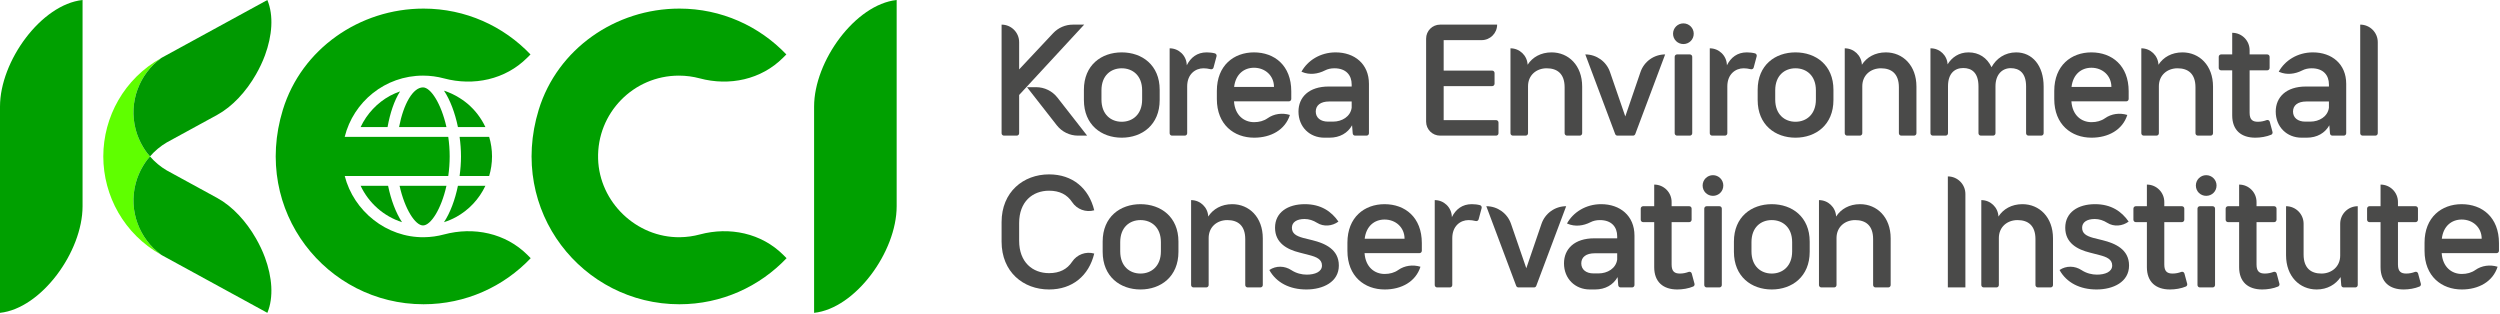
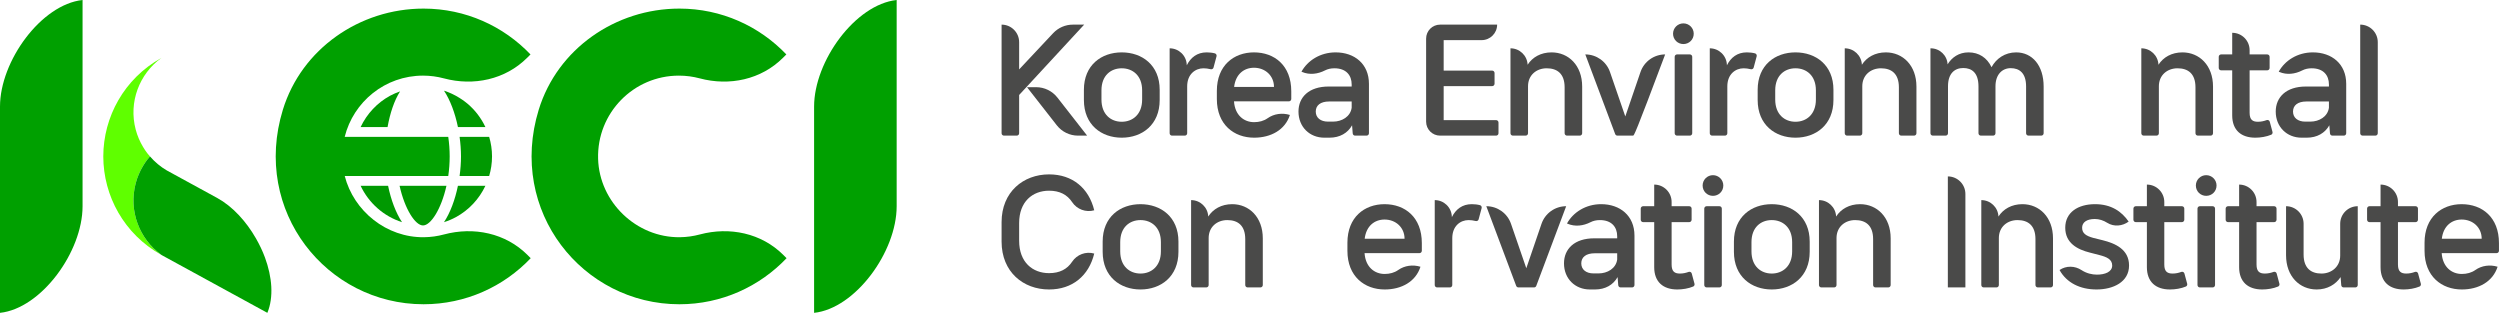
<svg xmlns="http://www.w3.org/2000/svg" width="454" height="57" viewBox="0 0 454 57" fill="none">
  <path d="M0 19.361V56.813C7.497 56.007 14.993 45.733 14.993 37.452V2.37314e-05C7.497 0.807 0 11.08 0 19.361Z" fill="#00A000" />
  <path d="M24.638 33.296C24.94 32.151 25.402 31.091 25.982 30.124C26.214 29.737 26.462 29.361 26.733 29.007C26.892 28.799 27.064 28.604 27.236 28.407C27.064 28.209 26.892 28.015 26.733 27.807C26.462 27.452 26.214 27.077 25.982 26.689C25.402 25.723 24.94 24.664 24.638 23.517C23.324 18.519 25.316 13.437 29.253 10.563C29.286 10.539 29.322 10.516 29.357 10.491C29.357 10.491 29.29 10.533 29.254 10.553C22.556 14.284 18.766 21.233 18.758 28.407C18.766 35.58 22.556 42.529 29.254 46.26C29.29 46.28 29.357 46.323 29.357 46.323C29.322 46.297 29.286 46.275 29.253 46.251C25.316 43.377 23.324 38.295 24.638 33.296Z" fill="#5FFF00" />
  <path d="M30.336 30.976L39.44 35.949C42.222 37.47 44.704 40.188 46.485 43.302C47.127 44.424 47.685 45.592 48.123 46.781C49.417 50.305 49.732 53.965 48.552 56.812L29.412 46.354L29.356 46.322C29.323 46.298 29.287 46.276 29.253 46.25C25.316 43.377 23.324 38.296 24.639 33.296C24.94 32.15 25.402 31.092 25.983 30.124C26.215 29.737 26.462 29.362 26.733 29.006C26.892 28.798 27.064 28.604 27.236 28.406C28.112 29.416 29.137 30.277 30.279 30.944C30.297 30.956 30.317 30.965 30.336 30.976Z" fill="#00A000" />
  <path d="M147.84 19.361V56.813C155.338 56.007 162.834 45.733 162.834 37.452V0C155.338 0.807 147.84 11.08 147.84 19.361Z" fill="#00A000" />
  <path d="M127.071 42.582C125.921 42.891 124.713 43.062 123.467 43.078C115.583 43.177 108.838 36.715 108.615 28.833C108.379 20.535 115.037 13.734 123.282 13.734C124.59 13.734 125.858 13.906 127.065 14.229C132.473 15.678 138.239 14.449 142.198 10.489L142.801 9.886C137.913 4.761 131.021 1.561 123.378 1.561H123.37C111.791 1.561 101.222 8.869 97.829 19.939C92.178 38.369 105.806 55.253 123.378 55.253C131.042 55.253 137.949 52.035 142.841 46.886L142.261 46.307C138.287 42.333 132.499 41.126 127.071 42.582Z" fill="#00A000" />
  <path d="M95.798 46.307C91.825 42.332 86.037 41.125 80.609 42.581C79.457 42.891 78.25 43.063 77.005 43.079C70.193 43.164 64.242 38.349 62.601 31.956H62.684H81.404C81.566 30.829 81.662 29.64 81.662 28.407C81.662 27.173 81.566 25.984 81.404 24.857H62.596C64.185 18.472 69.941 13.733 76.818 13.733C78.128 13.733 79.396 13.907 80.601 14.229C86.01 15.679 91.776 14.449 95.736 10.489L96.338 9.887C91.449 4.76 84.558 1.561 76.916 1.561H76.908C65.328 1.561 54.76 8.869 51.365 19.939C45.714 38.369 59.344 55.252 76.916 55.252C84.578 55.252 91.486 52.036 96.377 46.885L95.798 46.307Z" fill="#00A000" />
-   <path d="M30.336 25.838L39.44 20.865C42.222 19.343 44.704 16.626 46.485 13.511C47.127 12.39 47.685 11.222 48.123 10.033C49.417 6.509 49.732 2.849 48.552 0.002L29.412 10.459L29.356 10.491C29.323 10.515 29.287 10.538 29.253 10.563C25.316 13.437 23.324 18.518 24.639 23.518C24.94 24.663 25.402 25.722 25.983 26.69C26.215 27.077 26.462 27.451 26.733 27.806C26.892 28.015 27.064 28.21 27.236 28.407C28.112 27.398 29.137 26.537 30.279 25.87C30.297 25.858 30.317 25.849 30.336 25.838Z" fill="#009901" />
  <path d="M83.161 23.076H88.15C87.373 21.425 86.254 19.968 84.873 18.808C84.768 18.72 84.657 18.637 84.549 18.552C84.193 18.273 83.822 18.015 83.437 17.776C82.564 17.232 81.626 16.784 80.629 16.466C81.754 18.162 82.634 20.517 83.161 23.076Z" fill="#009901" />
  <path d="M76.819 40.941C78.221 40.941 80.128 37.992 81.076 33.738H72.561C73.509 37.992 75.416 40.941 76.819 40.941Z" fill="#009901" />
  <path d="M65.487 23.076H70.381C70.827 20.566 71.588 18.273 72.651 16.597C72.027 16.817 71.419 17.073 70.844 17.385C68.504 18.655 66.627 20.658 65.487 23.076Z" fill="#009901" />
  <path d="M65.487 33.738C66.96 36.863 69.676 39.285 73.008 40.347C71.883 38.65 71.003 36.297 70.476 33.738H65.487Z" fill="#009901" />
-   <path d="M72.47 23.076H81.075C80.128 18.822 78.222 15.871 76.819 15.871C75.012 15.871 73.287 18.822 72.47 23.076Z" fill="#009901" />
  <path d="M88.15 33.738H83.161C82.634 36.297 81.754 38.65 80.629 40.347C81.384 40.107 82.109 39.801 82.794 39.429C85.134 38.158 87.01 36.155 88.15 33.738Z" fill="#009901" />
  <path d="M88.835 24.857H83.463C83.624 26.036 83.716 27.232 83.716 28.407C83.716 29.58 83.624 30.777 83.463 31.956H88.835C89.167 30.829 89.352 29.641 89.352 28.407C89.352 27.173 89.167 25.984 88.835 24.857Z" fill="#009901" />
  <path d="M185.076 17.248V24.197C185.076 24.437 184.881 24.631 184.641 24.631H182.323C182.083 24.631 181.888 24.437 181.888 24.197V4.472C183.649 4.472 185.076 5.899 185.076 7.659V12.604L191.256 6.02C192.184 5.032 193.479 4.472 194.833 4.472H196.885L185.076 17.248Z" fill="#4A4A49" />
  <path d="M188.156 15.831H186.504L191.907 22.745C192.836 23.936 194.261 24.631 195.772 24.631H197.424L192.023 17.716C191.092 16.527 189.667 15.831 188.156 15.831Z" fill="#4A4A49" />
  <path d="M196.837 18.159V16.305C196.837 11.809 200.025 9.512 203.706 9.512C207.388 9.512 210.598 11.809 210.598 16.305V18.159C210.598 22.68 207.388 25.003 203.706 25.003C200.025 25.003 196.837 22.68 196.837 18.159ZM207.412 18.084V16.404C207.412 13.712 205.682 12.401 203.706 12.401C201.729 12.401 200.025 13.712 200.025 16.404V18.084C200.025 20.777 201.729 22.111 203.706 22.111C205.682 22.111 207.412 20.777 207.412 18.084Z" fill="#4A4A49" />
  <path d="M262.171 21.815H271.692C271.932 21.815 272.127 22.009 272.127 22.249V24.197C272.127 24.437 271.932 24.631 271.692 24.631H261.522C260.12 24.631 258.983 23.495 258.983 22.092V7.011C258.983 5.608 260.12 4.472 261.522 4.472H271.88C271.88 6.027 270.619 7.288 269.063 7.288H262.171V12.821H270.976C271.216 12.821 271.411 13.016 271.411 13.256V15.204C271.411 15.444 271.216 15.639 270.976 15.639H262.171V21.815Z" fill="#4A4A49" />
  <path d="M287.322 15.713V24.197C287.322 24.437 287.127 24.631 286.887 24.631H284.57C284.33 24.631 284.135 24.437 284.135 24.197V15.861C284.135 13.365 282.776 12.402 280.874 12.402C279.02 12.402 277.49 13.637 277.49 15.664V24.197C277.49 24.437 277.295 24.631 277.055 24.631H274.736C274.496 24.631 274.302 24.437 274.302 24.197V8.774C275.962 8.774 277.331 10.077 277.414 11.736L277.415 11.759C278.279 10.401 279.811 9.512 281.763 9.512C284.851 9.512 287.322 11.883 287.322 15.713Z" fill="#4A4A49" />
  <path d="M401.884 15.713V24.197C401.884 24.437 401.69 24.631 401.45 24.631H399.131C398.892 24.631 398.698 24.437 398.698 24.197V15.861C398.698 13.365 397.339 12.402 395.436 12.402C393.583 12.402 392.051 13.637 392.051 15.664V24.197C392.051 24.437 391.858 24.631 391.618 24.631H389.298C389.059 24.631 388.864 24.437 388.864 24.197V8.774C390.524 8.774 391.894 10.077 391.976 11.736L391.978 11.759C392.842 10.401 394.374 9.512 396.326 9.512C399.414 9.512 401.884 11.883 401.884 15.713Z" fill="#4A4A49" />
  <path d="M348.025 15.713V24.197C348.025 24.437 347.83 24.631 347.59 24.631H345.272C345.033 24.631 344.838 24.437 344.838 24.197V15.861C344.838 13.365 343.48 12.402 341.577 12.402C339.724 12.402 338.192 13.637 338.192 15.664V24.197C338.192 24.437 337.998 24.631 337.758 24.631H335.438C335.2 24.631 335.005 24.437 335.005 24.197V8.774C336.665 8.774 338.034 10.077 338.117 11.736L338.118 11.759C338.982 10.401 340.514 9.512 342.466 9.512C345.554 9.512 348.025 11.883 348.025 15.713Z" fill="#4A4A49" />
-   <path d="M302.392 9.882L296.963 24.35C296.9 24.519 296.738 24.631 296.558 24.631H293.726C293.544 24.631 293.382 24.519 293.319 24.35L287.89 9.882H287.896C289.918 9.882 291.716 11.165 292.374 13.075L295.154 21.147L297.912 13.085C298.567 11.169 300.368 9.882 302.392 9.882Z" fill="#4A4A49" />
+   <path d="M302.392 9.882C296.9 24.519 296.738 24.631 296.558 24.631H293.726C293.544 24.631 293.382 24.519 293.319 24.35L287.89 9.882H287.896C289.918 9.882 291.716 11.165 292.374 13.075L295.154 21.147L297.912 13.085C298.567 11.169 300.368 9.882 302.392 9.882Z" fill="#4A4A49" />
  <path d="M303.825 6.123C303.825 5.085 304.665 4.245 305.702 4.245C306.741 4.245 307.581 5.085 307.581 6.123C307.581 7.185 306.741 8 305.702 8C304.665 8 303.825 7.185 303.825 6.123ZM304.122 24.197V10.316C304.122 10.076 304.315 9.881 304.555 9.881H306.874C307.114 9.881 307.309 10.076 307.309 10.316V24.197C307.309 24.437 307.114 24.631 306.874 24.631H304.555C304.315 24.631 304.122 24.437 304.122 24.197Z" fill="#4A4A49" />
  <path d="M319.013 10.225L318.466 12.271C318.403 12.505 318.163 12.629 317.93 12.569C317.495 12.458 317.037 12.402 316.647 12.402C315.165 12.402 313.683 13.465 313.683 15.688V24.197C313.683 24.437 313.489 24.631 313.249 24.631H310.93C310.69 24.631 310.495 24.437 310.495 24.197V8.774C312.155 8.774 313.522 10.077 313.602 11.736L313.609 11.858C314.325 10.425 315.51 9.511 317.215 9.511C317.699 9.511 318.254 9.567 318.71 9.691C318.941 9.753 319.075 9.993 319.013 10.225Z" fill="#4A4A49" />
  <path d="M220.923 10.225L220.376 12.271C220.314 12.505 220.074 12.629 219.839 12.569C219.406 12.458 218.947 12.402 218.558 12.402C217.075 12.402 215.592 13.465 215.592 15.688V24.197C215.592 24.437 215.399 24.631 215.159 24.631H212.839C212.599 24.631 212.406 24.437 212.406 24.197V8.774C214.066 8.774 215.432 10.077 215.512 11.736L215.519 11.858C216.235 10.425 217.42 9.511 219.126 9.511C219.61 9.511 220.164 9.567 220.619 9.691C220.851 9.753 220.984 9.993 220.923 10.225Z" fill="#4A4A49" />
  <path d="M319.192 18.159V16.305C319.192 11.809 322.38 9.512 326.061 9.512C329.743 9.512 332.953 11.809 332.953 16.305V18.159C332.953 22.68 329.743 25.003 326.061 25.003C322.38 25.003 319.192 22.68 319.192 18.159ZM329.767 18.084V16.404C329.767 13.712 328.036 12.401 326.061 12.401C324.084 12.401 322.38 13.712 322.38 16.404V18.084C322.38 20.777 324.084 22.111 326.061 22.111C328.036 22.111 329.767 20.777 329.767 18.084Z" fill="#4A4A49" />
  <path d="M371.125 15.713V24.197C371.125 24.437 370.93 24.631 370.69 24.631H368.371C368.133 24.631 367.938 24.437 367.938 24.197V15.688C367.938 13.266 366.727 12.377 365.146 12.377C363.59 12.377 362.379 13.538 362.379 15.664V15.713V24.197C362.379 24.437 362.185 24.631 361.945 24.631H359.725C359.486 24.631 359.291 24.437 359.291 24.197V15.688C359.291 13.217 358.081 12.353 356.525 12.353C354.967 12.353 353.757 13.341 353.757 15.664V24.197C353.757 24.437 353.563 24.631 353.323 24.631H351.003C350.763 24.631 350.57 24.437 350.57 24.197V8.774H350.619C352.253 8.774 353.599 10.054 353.683 11.685C354.449 10.425 355.733 9.512 357.487 9.512C359.365 9.512 360.847 10.476 361.663 12.204C362.503 10.648 364.085 9.512 366.134 9.512C369.05 9.512 371.125 11.883 371.125 15.713Z" fill="#4A4A49" />
-   <path d="M386.133 18.405H376.166C376.339 20.925 377.969 22.185 379.822 22.185C380.739 22.185 381.591 21.952 382.265 21.475C383.438 20.645 384.946 20.453 386.319 20.876C385.455 23.593 382.861 25.003 379.822 25.003C376.166 25.003 373.053 22.629 373.053 17.985V16.503C373.053 11.883 376.141 9.512 379.797 9.512C383.503 9.512 386.567 11.883 386.567 16.577V17.971C386.567 18.211 386.373 18.405 386.133 18.405ZM383.429 15.787C383.429 13.761 381.847 12.303 379.797 12.303C377.994 12.303 376.462 13.464 376.19 15.787H383.429Z" fill="#4A4A49" />
  <path d="M234.06 18.405H224.093C224.267 20.925 225.896 22.185 227.749 22.185C228.667 22.185 229.519 21.952 230.192 21.475C231.365 20.645 232.873 20.453 234.247 20.876C233.383 23.593 230.788 25.003 227.749 25.003C224.093 25.003 220.98 22.629 220.98 17.985V16.503C220.98 11.883 224.068 9.512 227.724 9.512C231.431 9.512 234.495 11.883 234.495 16.577V17.971C234.495 18.211 234.3 18.405 234.06 18.405ZM231.356 15.787C231.356 13.761 229.775 12.303 227.724 12.303C225.921 12.303 224.389 13.464 224.117 15.787H231.356Z" fill="#4A4A49" />
  <path d="M412.685 23.957C412.74 24.161 412.645 24.384 412.45 24.466C411.596 24.829 410.505 25.003 409.568 25.003C406.998 25.003 405.369 23.644 405.369 20.951V12.773H403.356C403.116 12.773 402.922 12.579 402.922 12.338V10.316C402.922 10.076 403.116 9.882 403.356 9.882H405.369V5.954C407.116 5.954 408.53 7.37 408.53 9.117V9.882H411.728C411.968 9.882 412.162 10.076 412.162 10.316V12.338C412.162 12.579 411.968 12.773 411.728 12.773H408.53V20.481C408.53 21.765 409.098 22.112 410.037 22.112C410.634 22.112 411.128 21.991 411.632 21.809C411.866 21.725 412.124 21.866 412.188 22.108L412.685 23.957Z" fill="#4A4A49" />
  <path d="M426.071 15.219V24.197C426.071 24.437 425.877 24.631 425.637 24.631H423.557C423.33 24.631 423.142 24.457 423.125 24.231L423.007 22.753C422.217 24.163 420.785 25.003 418.906 25.003H417.967C415.299 25.003 413.273 23.051 413.273 20.259C413.273 17.64 415.175 15.713 418.758 15.713H422.934V15.343C422.934 13.663 421.921 12.401 419.795 12.401C419.147 12.401 418.583 12.533 418.099 12.781C416.787 13.455 415.282 13.644 413.925 13.065L413.817 13.02C414.929 10.995 417.226 9.512 420.018 9.512C423.453 9.512 426.071 11.612 426.071 15.219ZM419.549 22.087C421.179 22.087 422.711 21.172 422.934 19.567V18.429H418.857C417.251 18.429 416.411 19.147 416.411 20.259C416.411 21.395 417.301 22.087 418.634 22.087H419.549Z" fill="#4A4A49" />
  <path d="M248.601 15.219V24.197C248.601 24.437 248.406 24.631 248.166 24.631H246.086C245.86 24.631 245.672 24.457 245.654 24.231L245.537 22.753C244.746 24.163 243.314 25.003 241.437 25.003H240.497C237.83 25.003 235.804 23.051 235.804 20.259C235.804 17.64 237.705 15.713 241.288 15.713H245.464V15.343C245.464 13.663 244.45 12.401 242.325 12.401C241.677 12.401 241.113 12.533 240.629 12.781C239.317 13.455 237.812 13.644 236.454 13.065L236.346 13.02C237.458 10.995 239.757 9.512 242.548 9.512C245.982 9.512 248.601 11.612 248.601 15.219ZM242.078 22.087C243.709 22.087 245.241 21.172 245.464 19.567V18.429H241.386C239.781 18.429 238.941 19.147 238.941 20.259C238.941 21.395 239.83 22.087 241.164 22.087H242.078Z" fill="#4A4A49" />
  <path d="M428.615 24.197V4.471C430.375 4.471 431.803 5.898 431.803 7.659V24.197C431.803 24.437 431.608 24.631 431.368 24.631H429.05C428.81 24.631 428.615 24.437 428.615 24.197Z" fill="#4A4A49" />
  <path d="M181.888 43.871V40.339C181.888 34.854 185.842 31.667 190.511 31.667C194.735 31.667 197.726 34.138 198.714 38.188C197.194 38.62 195.571 38.019 194.698 36.703C193.794 35.34 192.427 34.631 190.511 34.631C187.522 34.631 185.076 36.607 185.076 40.511V43.723C185.076 47.627 187.522 49.603 190.511 49.603C192.427 49.603 193.794 48.895 194.698 47.531C195.571 46.215 197.194 45.614 198.714 46.046C197.726 50.096 194.735 52.568 190.511 52.568C185.842 52.568 181.888 49.406 181.888 43.871Z" fill="#4A4A49" />
  <path d="M229.324 43.279V51.763C229.324 52.003 229.129 52.197 228.889 52.197H226.572C226.332 52.197 226.137 52.003 226.137 51.763V43.427C226.137 40.931 224.778 39.968 222.876 39.968C221.022 39.968 219.492 41.203 219.492 43.229V51.763C219.492 52.003 219.297 52.197 219.057 52.197H216.738C216.498 52.197 216.304 52.003 216.304 51.763V36.34C217.964 36.34 219.333 37.643 219.416 39.301L219.417 39.325C220.281 37.967 221.813 37.077 223.765 37.077C226.853 37.077 229.324 39.449 229.324 43.279Z" fill="#4A4A49" />
  <path d="M343.345 43.279V51.763C343.345 52.003 343.15 52.197 342.91 52.197H340.593C340.353 52.197 340.158 52.003 340.158 51.763V43.427C340.158 40.931 338.8 39.968 336.897 39.968C335.044 39.968 333.512 41.203 333.512 43.229V51.763C333.512 52.003 333.318 52.197 333.078 52.197H330.758C330.52 52.197 330.325 52.003 330.325 51.763V36.34C331.985 36.34 333.354 37.643 333.437 39.301L333.438 39.325C334.302 37.967 335.834 37.077 337.786 37.077C340.874 37.077 343.345 39.449 343.345 43.279Z" fill="#4A4A49" />
  <path d="M372.825 43.279V51.763C372.825 52.003 372.631 52.197 372.391 52.197H370.073C369.833 52.197 369.639 52.003 369.639 51.763V43.427C369.639 40.931 368.28 39.968 366.377 39.968C364.524 39.968 362.992 41.203 362.992 43.229V51.763C362.992 52.003 362.799 52.197 362.559 52.197H360.239C360 52.197 359.805 52.003 359.805 51.763V36.34C361.465 36.34 362.835 37.643 362.917 39.301L362.919 39.325C363.783 37.967 365.315 37.077 367.267 37.077C370.355 37.077 372.825 39.449 372.825 43.279Z" fill="#4A4A49" />
  <path d="M284.416 37.448L278.986 51.916C278.924 52.085 278.761 52.197 278.581 52.197H275.749C275.568 52.197 275.405 52.085 275.342 51.916L269.913 37.448H269.92C271.941 37.448 273.74 38.73 274.397 40.641L277.177 48.713L279.936 40.65C280.59 38.734 282.392 37.448 284.416 37.448Z" fill="#4A4A49" />
  <path d="M269.065 37.791L268.518 39.837C268.456 40.071 268.216 40.195 267.981 40.135C267.548 40.023 267.089 39.968 266.7 39.968C265.217 39.968 263.734 41.029 263.734 43.253V51.763C263.734 52.003 263.541 52.197 263.301 52.197H260.981C260.742 52.197 260.548 52.003 260.548 51.763V36.34C262.208 36.34 263.574 37.643 263.654 39.301L263.661 39.424C264.377 37.991 265.562 37.077 267.268 37.077C267.752 37.077 268.306 37.133 268.761 37.257C268.993 37.319 269.128 37.559 269.065 37.791Z" fill="#4A4A49" />
  <path d="M257.771 45.971H247.804C247.977 48.491 249.607 49.751 251.46 49.751C252.377 49.751 253.229 49.518 253.903 49.041C255.076 48.211 256.584 48.019 257.957 48.442C257.092 51.159 254.499 52.569 251.46 52.569C247.804 52.569 244.691 50.195 244.691 45.551V44.069C244.691 39.449 247.779 37.078 251.435 37.078C255.141 37.078 258.205 39.449 258.205 44.143V45.536C258.205 45.776 258.011 45.971 257.771 45.971ZM255.067 43.352C255.067 41.326 253.485 39.868 251.435 39.868C249.632 39.868 248.1 41.03 247.828 43.352H255.067Z" fill="#4A4A49" />
  <path d="M453.378 45.971H443.411C443.584 48.491 445.214 49.751 447.067 49.751C447.984 49.751 448.836 49.518 449.51 49.041C450.683 48.211 452.191 48.019 453.564 48.442C452.699 51.159 450.106 52.569 447.067 52.569C443.411 52.569 440.298 50.195 440.298 45.551V44.069C440.298 39.449 443.386 37.078 447.042 37.078C450.748 37.078 453.812 39.449 453.812 44.143V45.536C453.812 45.776 453.618 45.971 453.378 45.971ZM450.674 43.352C450.674 41.326 449.092 39.868 447.042 39.868C445.239 39.868 443.707 41.03 443.435 43.352H450.674Z" fill="#4A4A49" />
  <path d="M307.72 51.523C307.775 51.727 307.68 51.949 307.486 52.032C306.631 52.395 305.54 52.568 304.603 52.568C302.034 52.568 300.404 51.209 300.404 48.516V40.339H298.391C298.151 40.339 297.958 40.144 297.958 39.904V37.881C297.958 37.641 298.151 37.448 298.391 37.448H300.404V33.52C302.15 33.52 303.566 34.936 303.566 36.683V37.448H306.763C307.003 37.448 307.198 37.641 307.198 37.881V39.904C307.198 40.144 307.003 40.339 306.763 40.339H303.566V48.047C303.566 49.331 304.134 49.677 305.072 49.677C305.67 49.677 306.163 49.556 306.667 49.375C306.902 49.291 307.159 49.432 307.223 49.673L307.72 51.523Z" fill="#4A4A49" />
  <path d="M397.191 51.523C397.245 51.727 397.151 51.949 396.956 52.032C396.101 52.395 395.011 52.568 394.073 52.568C391.504 52.568 389.875 51.209 389.875 48.516V40.339H387.861C387.621 40.339 387.428 40.144 387.428 39.904V37.881C387.428 37.641 387.621 37.448 387.861 37.448H389.875V33.52C391.62 33.52 393.036 34.936 393.036 36.683V37.448H396.233C396.473 37.448 396.668 37.641 396.668 37.881V39.904C396.668 40.144 396.473 40.339 396.233 40.339H393.036V48.047C393.036 49.331 393.604 49.677 394.543 49.677C395.14 49.677 395.633 49.556 396.137 49.375C396.372 49.291 396.629 49.432 396.693 49.673L397.191 51.523Z" fill="#4A4A49" />
  <path d="M439.625 51.523C439.68 51.727 439.585 51.949 439.392 52.032C438.536 52.395 437.445 52.568 436.508 52.568C433.938 52.568 432.309 51.209 432.309 48.516V40.339H430.296C430.056 40.339 429.862 40.144 429.862 39.904V37.881C429.862 37.641 430.056 37.448 430.296 37.448H432.309V33.52C434.056 33.52 435.47 34.936 435.47 36.683V37.448H438.668C438.908 37.448 439.102 37.641 439.102 37.881V39.904C439.102 40.144 438.908 40.339 438.668 40.339H435.47V48.047C435.47 49.331 436.038 49.677 436.977 49.677C437.574 49.677 438.068 49.556 438.572 49.375C438.806 49.291 439.064 49.432 439.128 49.673L439.625 51.523Z" fill="#4A4A49" />
  <path d="M413.941 51.523C413.996 51.727 413.901 51.949 413.706 52.032C412.852 52.395 411.761 52.568 410.824 52.568C408.254 52.568 406.625 51.209 406.625 48.516V40.339H404.612C404.372 40.339 404.178 40.144 404.178 39.904V37.881C404.178 37.641 404.372 37.448 404.612 37.448H406.625V33.52C408.37 33.52 409.786 34.936 409.786 36.683V37.448H412.984C413.224 37.448 413.418 37.641 413.418 37.881V39.904C413.418 40.144 413.224 40.339 412.984 40.339H409.786V48.047C409.786 49.331 410.354 49.677 411.293 49.677C411.89 49.677 412.384 49.556 412.888 49.375C413.122 49.291 413.38 49.432 413.444 49.673L413.941 51.523Z" fill="#4A4A49" />
  <path d="M296.82 42.784V51.763C296.82 52.003 296.625 52.197 296.385 52.197H294.305C294.079 52.197 293.891 52.023 293.873 51.796L293.756 50.319C292.965 51.728 291.533 52.568 289.655 52.568H288.716C286.048 52.568 284.021 50.616 284.021 47.824C284.021 45.205 285.924 43.279 289.507 43.279H293.681V42.908C293.681 41.228 292.669 39.968 290.544 39.968C289.896 39.968 289.332 40.099 288.848 40.347C287.536 41.02 286.031 41.209 284.673 40.631L284.565 40.585C285.677 38.56 287.975 37.077 290.767 37.077C294.201 37.077 296.82 39.177 296.82 42.784ZM290.297 49.652C291.928 49.652 293.46 48.737 293.681 47.132V45.996H289.605C288 45.996 287.16 46.712 287.16 47.824C287.16 48.96 288.049 49.652 289.383 49.652H290.297Z" fill="#4A4A49" />
  <path d="M200.244 45.724V43.871C200.244 39.375 203.432 37.078 207.114 37.078C210.795 37.078 214.006 39.375 214.006 43.871V45.724C214.006 50.245 210.795 52.568 207.114 52.568C203.432 52.568 200.244 50.245 200.244 45.724ZM210.819 45.65V43.969C210.819 41.278 209.09 39.967 207.114 39.967C205.136 39.967 203.432 41.278 203.432 43.969V45.65C203.432 48.343 205.136 49.676 207.114 49.676C209.09 49.676 210.819 48.343 210.819 45.65Z" fill="#4A4A49" />
-   <path d="M230.518 49.029C231.726 48.215 233.288 48.255 234.507 49.053C235.406 49.641 236.41 49.874 237.304 49.874C238.76 49.874 240.071 49.38 240.071 48.219C240.071 47.084 239.082 46.663 237.748 46.317L236.019 45.871C233.747 45.305 231.547 44.144 231.547 41.352C231.547 38.559 233.87 37.077 236.958 37.077C239.898 37.077 241.8 38.41 243.06 40.239C241.927 41.081 240.372 41.217 239.179 40.464C238.476 40.02 237.703 39.77 236.908 39.77C235.475 39.77 234.611 40.364 234.611 41.352C234.611 42.364 235.303 42.833 236.636 43.203L238.34 43.625C240.615 44.191 243.135 45.279 243.135 48.219C243.135 51.209 240.268 52.568 237.23 52.568C234.24 52.568 231.794 51.357 230.51 49.034L230.518 49.029Z" fill="#4A4A49" />
  <path d="M374.02 49.029C375.228 48.215 376.791 48.255 378.009 49.053C378.908 49.641 379.912 49.874 380.807 49.874C382.263 49.874 383.573 49.38 383.573 48.219C383.573 47.084 382.584 46.663 381.251 46.317L379.521 45.871C377.248 45.305 375.049 44.144 375.049 41.352C375.049 38.559 377.372 37.077 380.46 37.077C383.4 37.077 385.303 38.41 386.563 40.239C385.428 41.081 383.875 41.217 382.681 40.464C381.979 40.02 381.205 39.77 380.411 39.77C378.977 39.77 378.113 40.364 378.113 41.352C378.113 42.364 378.805 42.833 380.139 43.203L381.843 43.625C384.116 44.191 386.636 45.279 386.636 48.219C386.636 51.209 383.771 52.568 380.732 52.568C377.743 52.568 375.296 51.357 374.012 49.034L374.02 49.029Z" fill="#4A4A49" />
  <path d="M309.197 33.688C309.197 32.651 310.037 31.811 311.074 31.811C312.113 31.811 312.953 32.651 312.953 33.688C312.953 34.751 312.113 35.565 311.074 35.565C310.037 35.565 309.197 34.751 309.197 33.688ZM309.494 51.763V37.881C309.494 37.641 309.688 37.447 309.928 37.447H312.246C312.486 37.447 312.681 37.641 312.681 37.881V51.763C312.681 52.003 312.486 52.196 312.246 52.196H309.928C309.688 52.196 309.494 52.003 309.494 51.763Z" fill="#4A4A49" />
  <path d="M398.768 33.688C398.768 32.651 399.608 31.811 400.645 31.811C401.684 31.811 402.524 32.651 402.524 33.688C402.524 34.751 401.684 35.565 400.645 35.565C399.608 35.565 398.768 34.751 398.768 33.688ZM399.064 51.763V37.881C399.064 37.641 399.258 37.447 399.498 37.447H401.817C402.057 37.447 402.252 37.641 402.252 37.881V51.763C402.252 52.003 402.057 52.196 401.817 52.196H399.498C399.258 52.196 399.064 52.003 399.064 51.763Z" fill="#4A4A49" />
  <path d="M314.88 45.724V43.871C314.88 39.375 318.068 37.078 321.749 37.078C325.429 37.078 328.641 39.375 328.641 43.871V45.724C328.641 50.245 325.429 52.568 321.749 52.568C318.068 52.568 314.88 50.245 314.88 45.724ZM325.454 45.65V43.969C325.454 41.278 323.725 39.967 321.749 39.967C319.772 39.967 318.068 41.278 318.068 43.969V45.65C318.068 48.343 319.772 49.676 321.749 49.676C323.725 49.676 325.454 48.343 325.454 45.65Z" fill="#4A4A49" />
  <path d="M353.728 52.197V32.037C355.488 32.037 356.916 33.465 356.916 35.225V52.197H353.728Z" fill="#4A4A49" />
  <path d="M428.167 37.448V51.762C428.167 52.002 427.972 52.197 427.732 52.197H425.604C425.377 52.197 425.188 52.022 425.171 51.797L425.055 50.32C424.164 51.653 422.657 52.568 420.707 52.568C417.617 52.568 415.147 50.196 415.147 46.342V37.448C416.907 37.448 418.333 38.874 418.333 40.634V46.218C418.333 48.713 419.693 49.677 421.571 49.677C423.423 49.677 424.98 48.417 424.98 46.416V40.634C424.98 38.874 426.407 37.448 428.167 37.448Z" fill="#4A4A49" />
</svg>